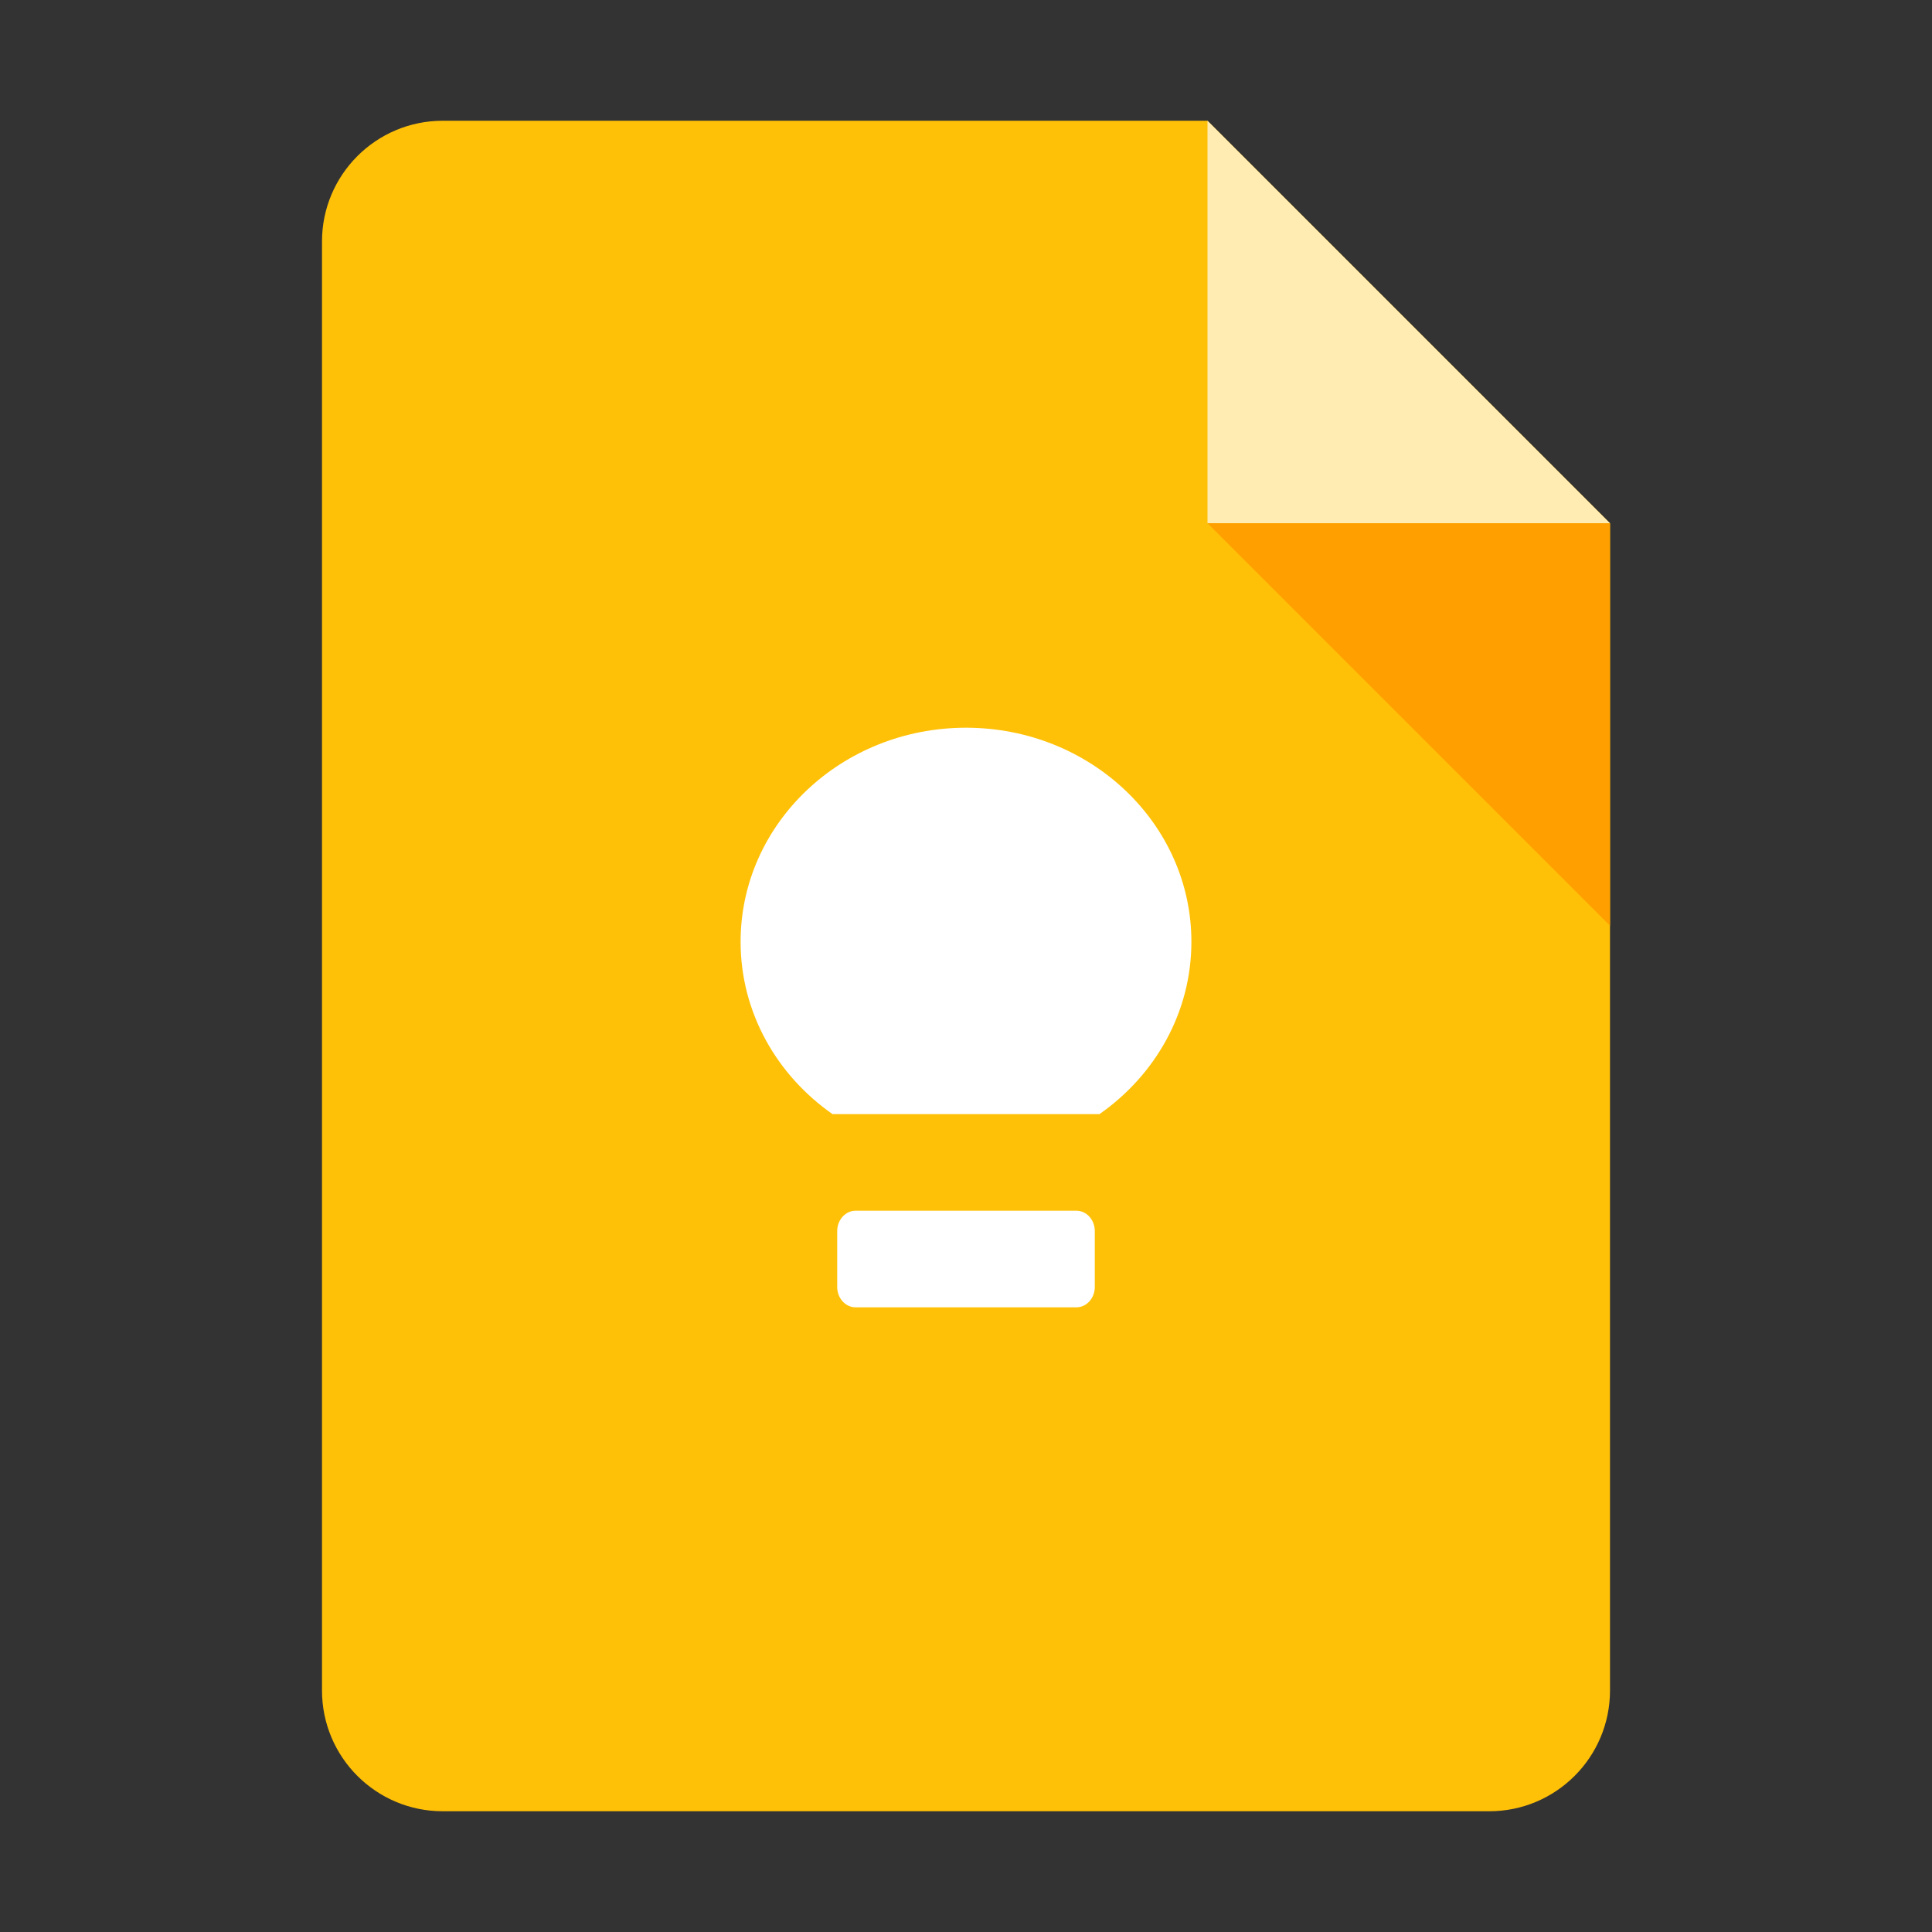
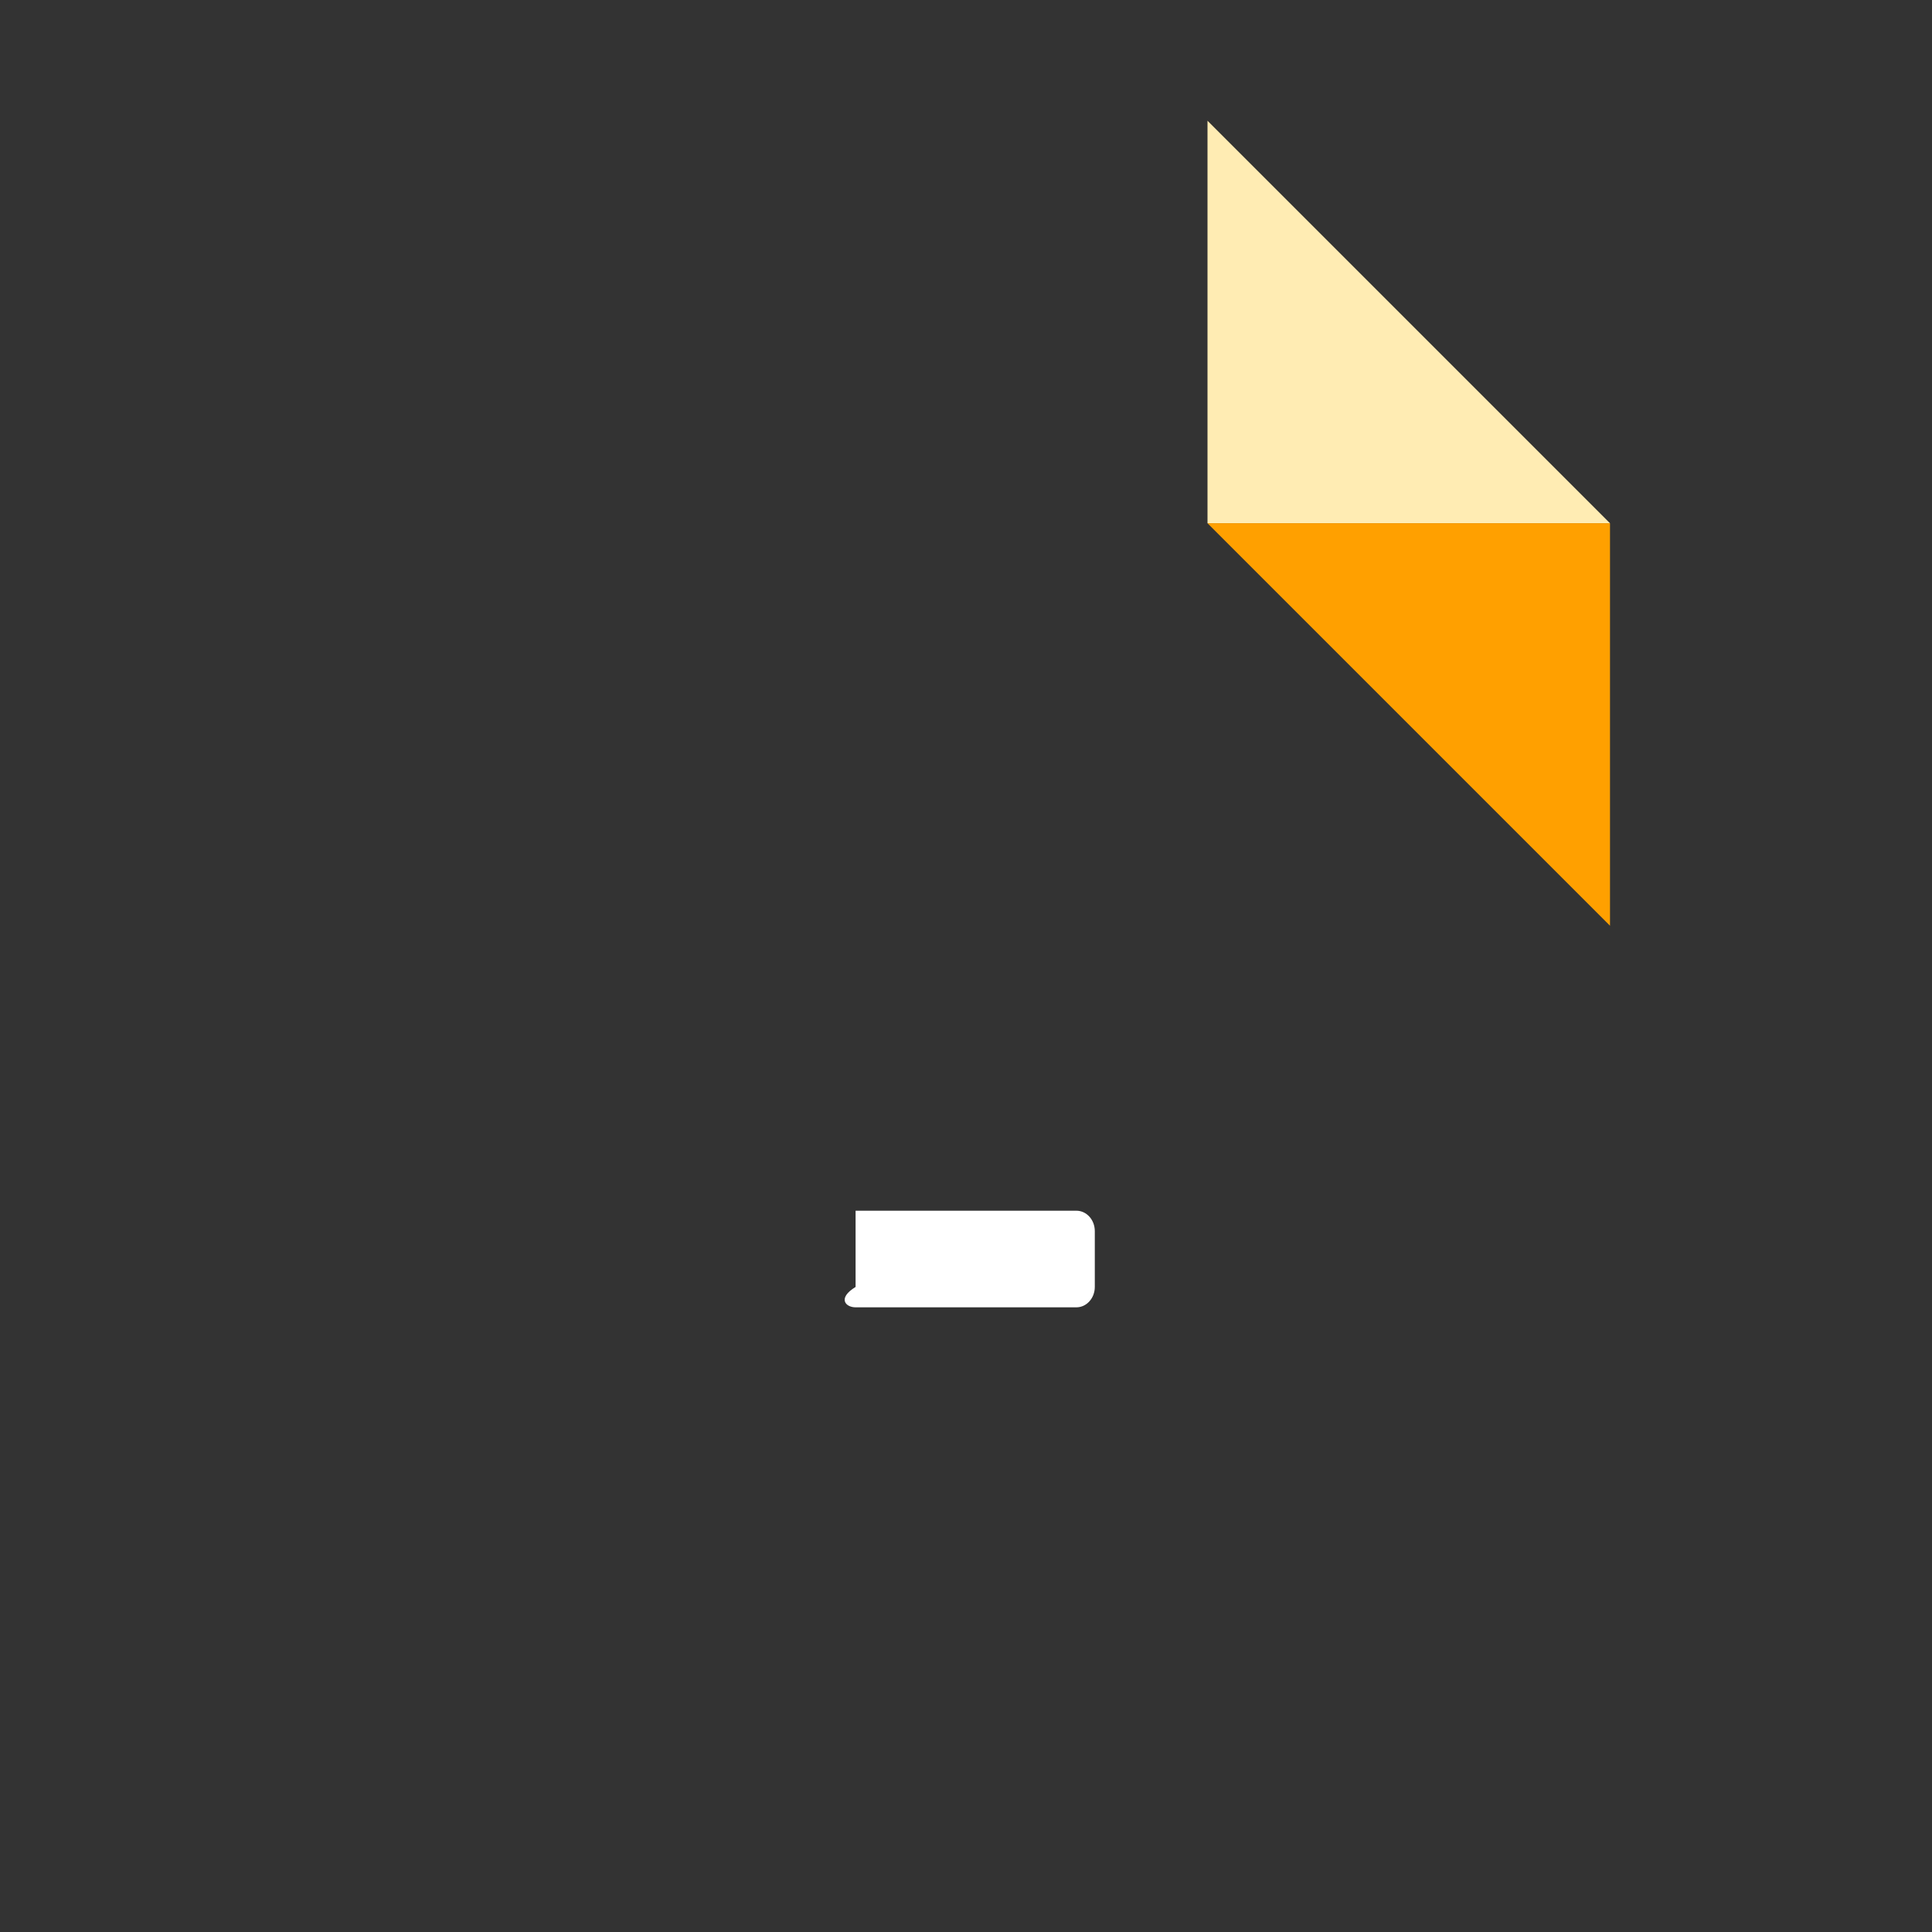
<svg xmlns="http://www.w3.org/2000/svg" width="60" height="60" viewBox="0 0 60 60" fill="none">
  <rect x="0" y="0" width="60" height="60" fill="#333333" stroke="none" />
-   <path d="M46.25 56.25H13.75C11.679 56.25 10 54.571 10 52.5V7.5C10 5.429 11.679 3.75 13.75 3.75H37.5L50 16.25V52.5C50 54.571 48.321 56.25 46.25 56.25Z" fill="#FFC107" />
  <path d="M50 16.25H37.5V3.75L50 16.25Z" fill="#FFECB3" />
  <path d="M37.5 16.25L50 28.75V16.25H37.5Z" fill="#FFA000" />
-   <path d="M33.429 37.6H26.571C26.256 37.6 26 37.884 26 38.233V39.967C26 40.316 26.256 40.6 26.571 40.6H33.429C33.744 40.6 34 40.316 34 39.967V38.233C34 37.883 33.744 37.6 33.429 37.6Z" fill="white" />
-   <path d="M37 29.247C37 31.444 35.874 33.392 34.145 34.6H25.855C24.126 33.392 23 31.444 23 29.247C23 25.577 26.135 22.6 30 22.6C33.865 22.6 37 25.577 37 29.247Z" fill="white" />
+   <path d="M33.429 37.6H26.571V39.967C26 40.316 26.256 40.6 26.571 40.6H33.429C33.744 40.6 34 40.316 34 39.967V38.233C34 37.883 33.744 37.6 33.429 37.6Z" fill="white" />
</svg>